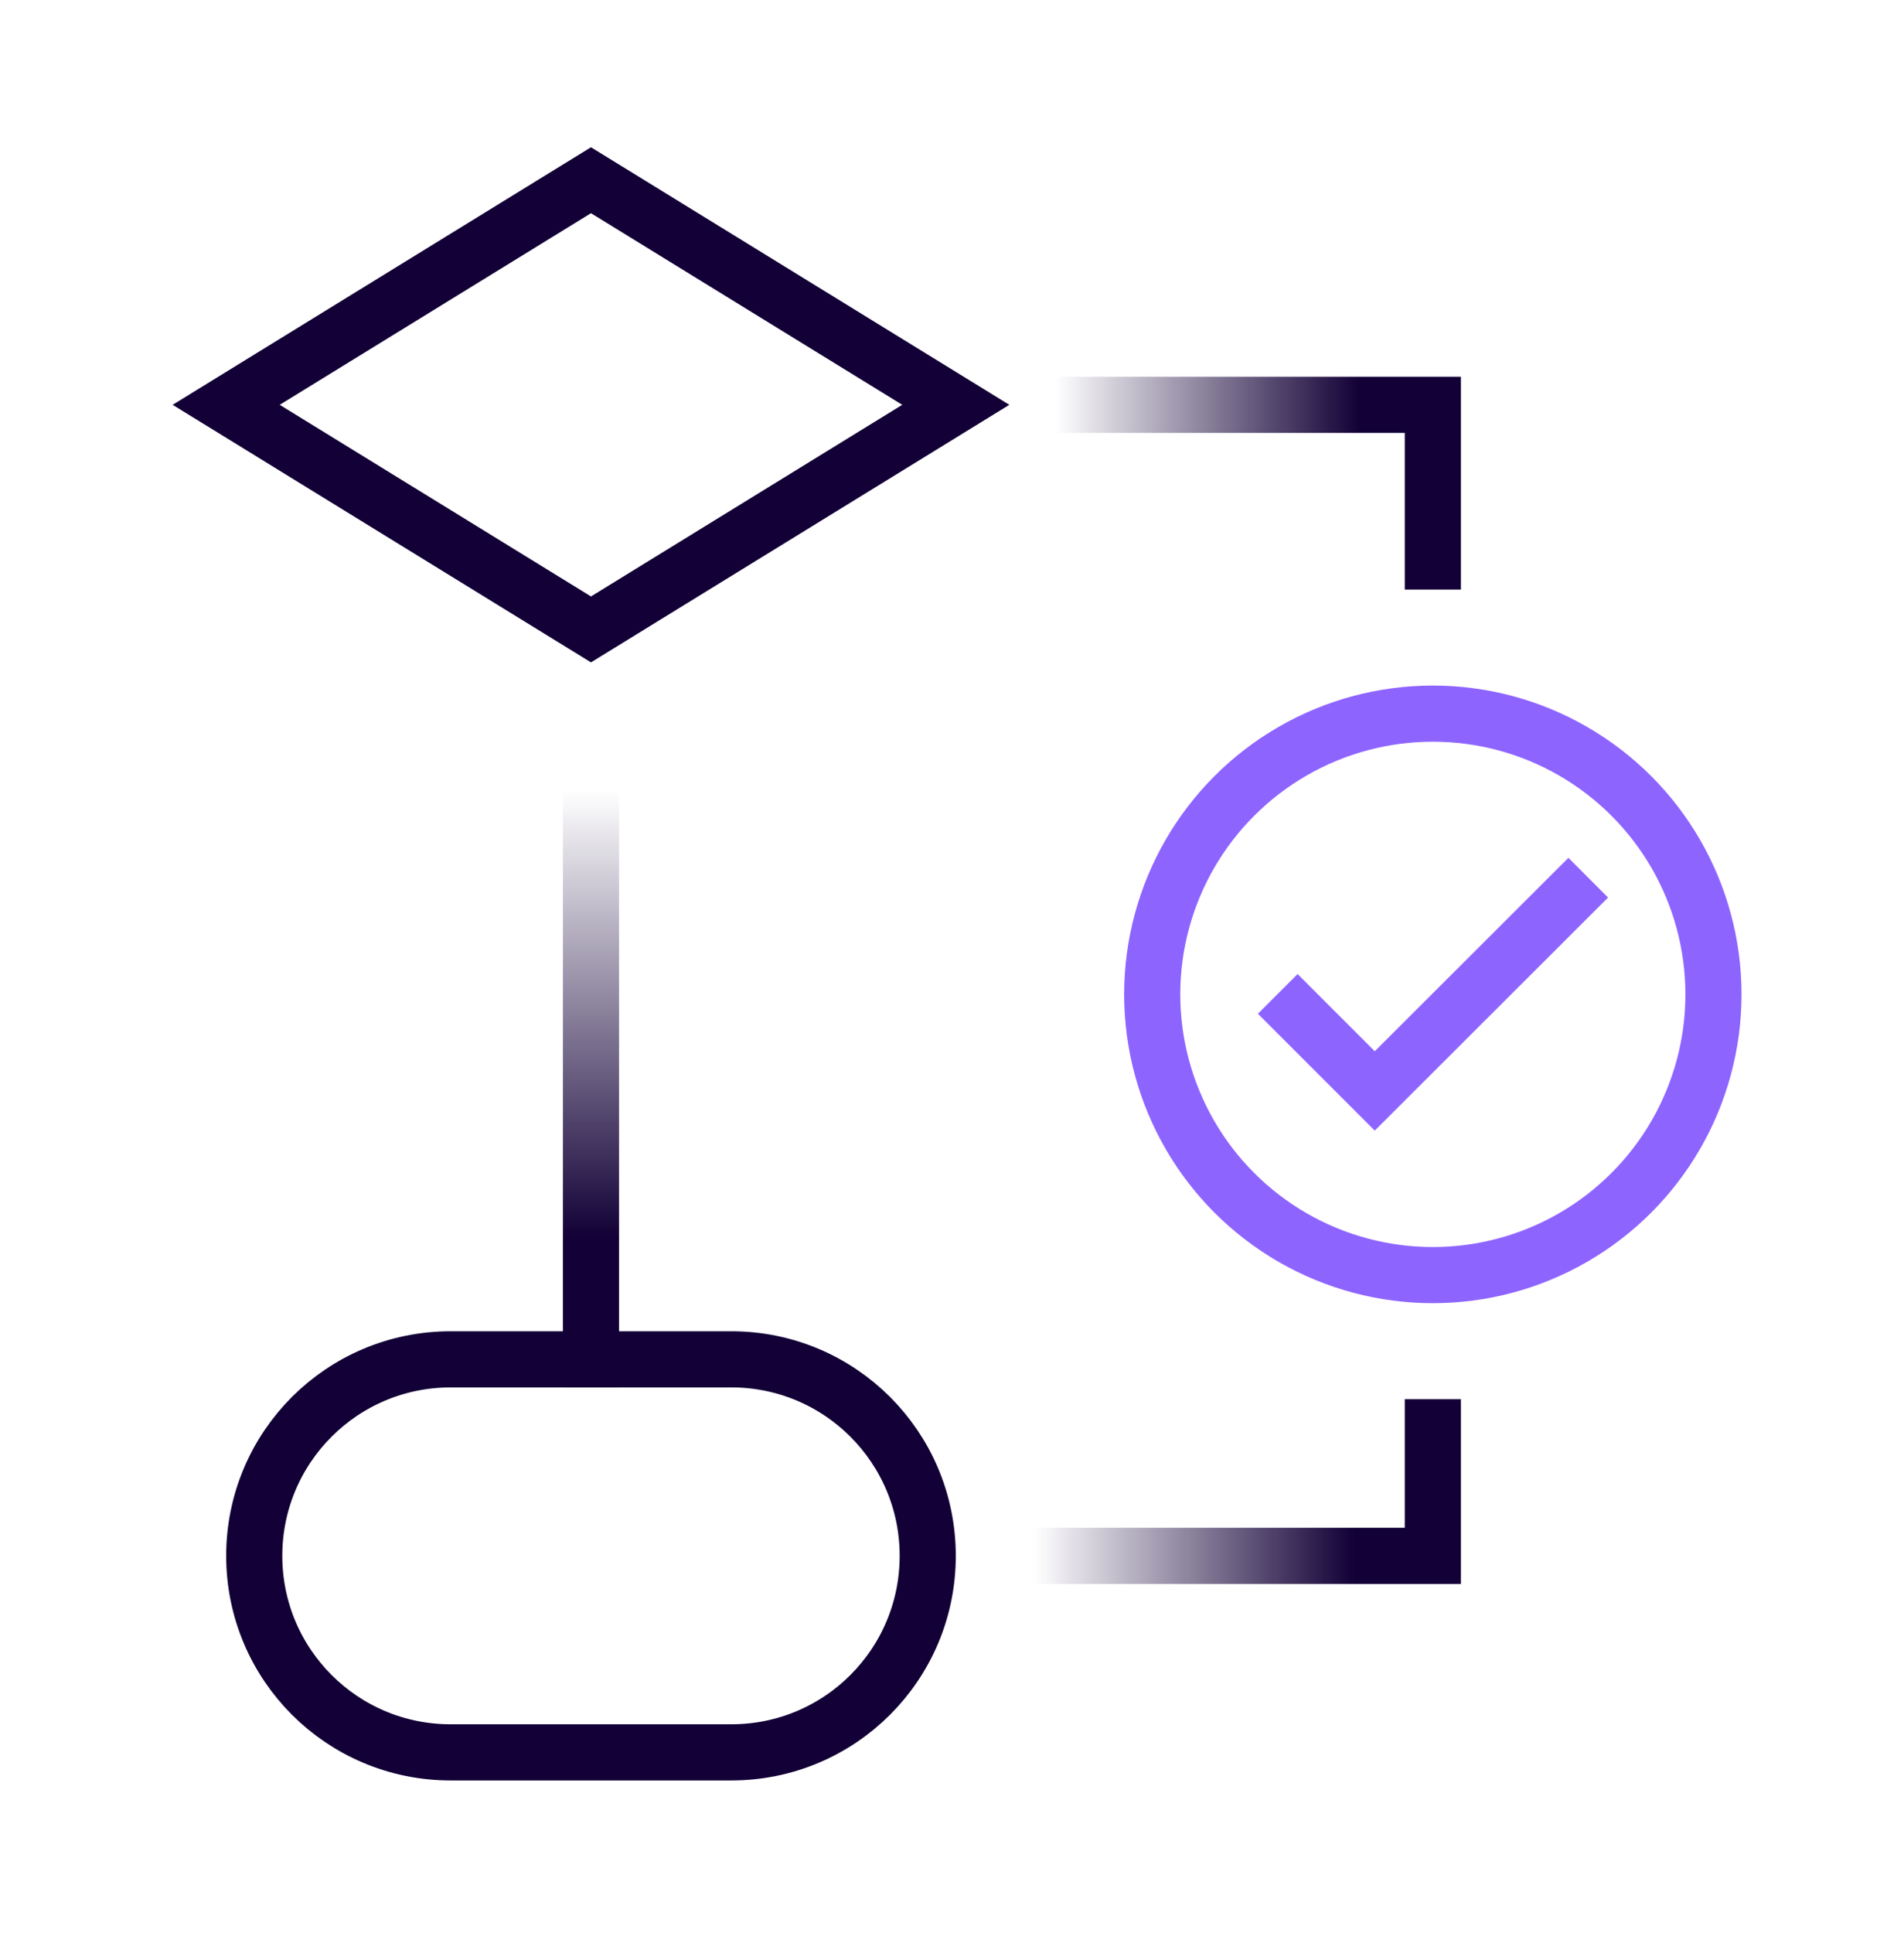
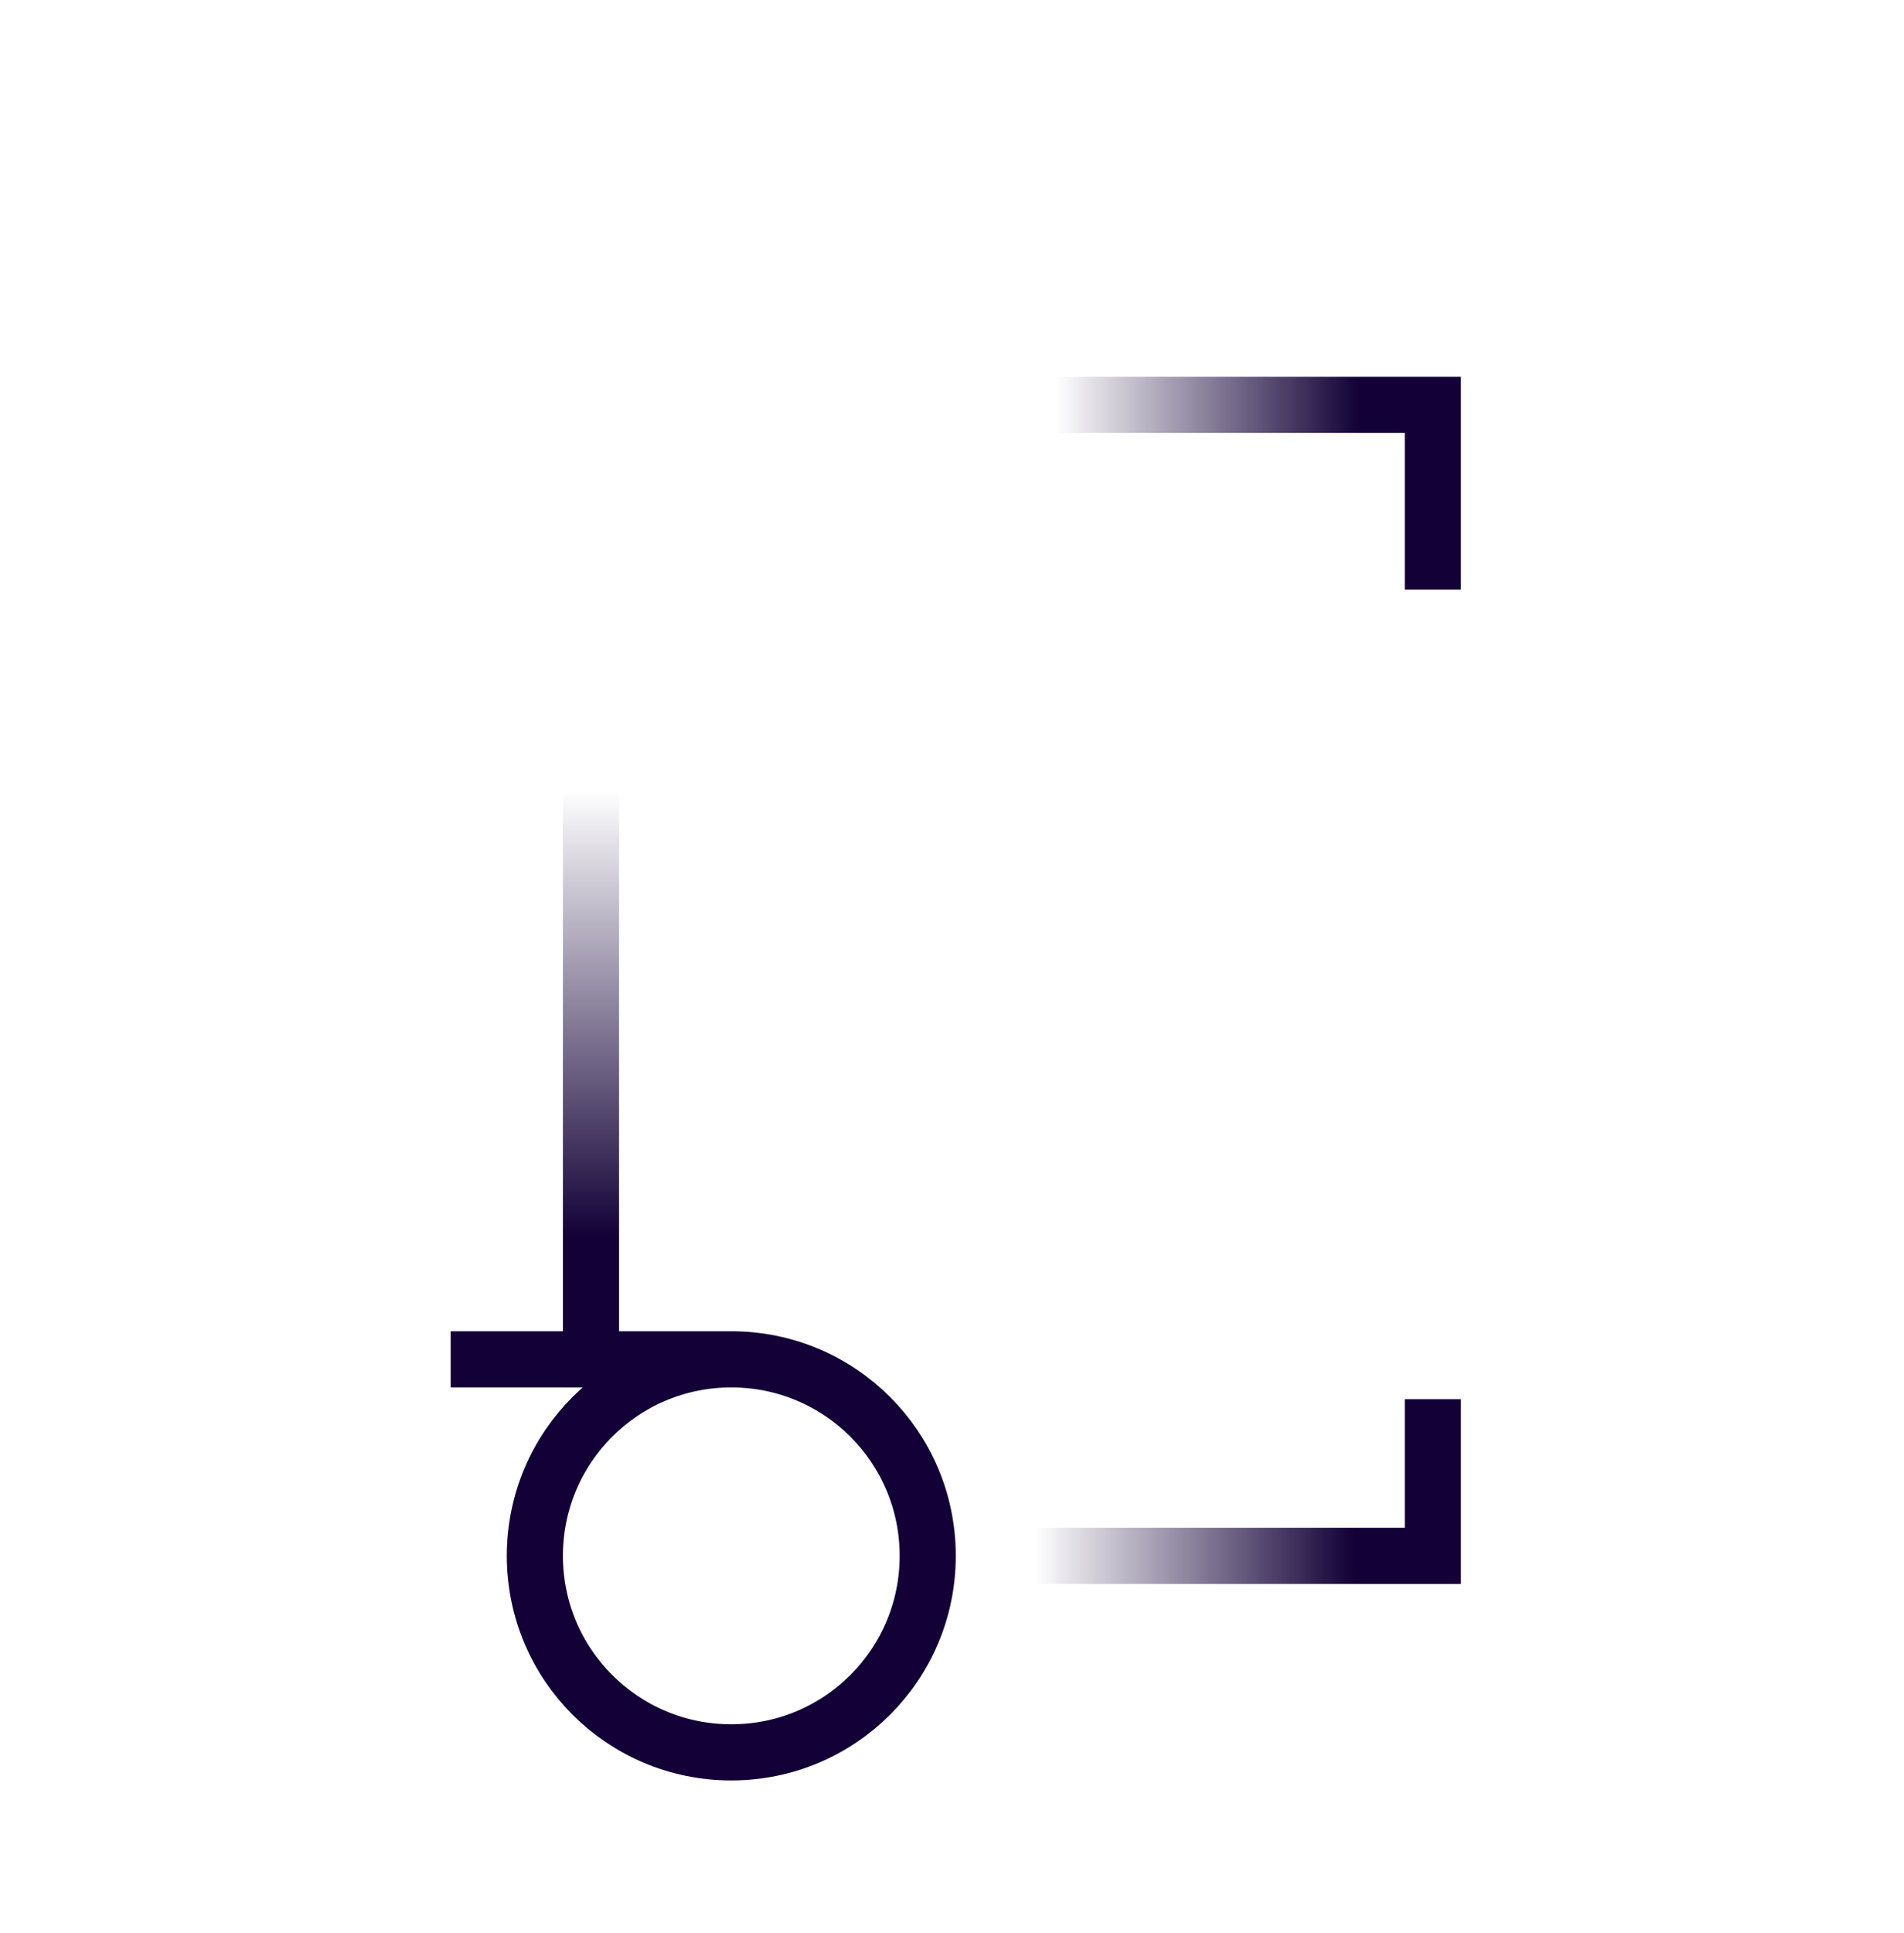
<svg xmlns="http://www.w3.org/2000/svg" xmlns:xlink="http://www.w3.org/1999/xlink" id="Layer_1" viewBox="0 0 67.85 68.85">
  <defs>
    <style>.cls-1{stroke:url(#linear-gradient-2);}.cls-1,.cls-2,.cls-3,.cls-4,.cls-5{fill:none;stroke-linecap:square;stroke-miterlimit:10;stroke-width:2px;}.cls-2{stroke:url(#linear-gradient-3);}.cls-3{stroke:url(#linear-gradient);}.cls-4{stroke:#8e64ff;}.cls-5{stroke:#120036;}</style>
    <linearGradient id="linear-gradient" x1="21.06" y1="49.42" x2="21.06" y2="21.42" gradientUnits="userSpaceOnUse">
      <stop offset=".19" stop-color="#120036" />
      <stop offset=".76" stop-color="#120036" stop-opacity="0" />
    </linearGradient>
    <linearGradient id="linear-gradient-2" x1="33.06" y1="17.21" x2="52.06" y2="17.21" gradientUnits="userSpaceOnUse">
      <stop offset=".24" stop-color="#120036" stop-opacity="0" />
      <stop offset=".81" stop-color="#120036" />
    </linearGradient>
    <linearGradient id="linear-gradient-3" x1="32.06" y1="53.13" y2="53.13" xlink:href="#linear-gradient-2" />
  </defs>
-   <polyline class="cls-4" points="46.24 36.11 48.99 38.86 55.89 31.97" />
-   <circle class="cls-4" cx="51.06" cy="35.42" r="10" />
-   <polygon class="cls-5" points="8.06 14.42 21.06 6.42 34.06 14.42 21.06 22.42 8.06 14.42" />
-   <path class="cls-5" d="M16.06,48.42h10c3.87,0,7,3.13,7,7h0c0,3.87-3.13,7-7,7h-10c-3.87,0-7-3.13-7-7h0c0-3.87,3.13-7,7-7Z" />
+   <path class="cls-5" d="M16.06,48.42h10c3.87,0,7,3.13,7,7h0c0,3.87-3.13,7-7,7c-3.87,0-7-3.13-7-7h0c0-3.87,3.13-7,7-7Z" />
  <line class="cls-3" x1="21.06" y1="22.42" x2="21.06" y2="48.42" />
  <polyline class="cls-1" points="34.06 14.42 51.06 14.42 51.06 20" />
  <polyline class="cls-2" points="33.06 55.42 51.06 55.42 51.06 50.84" />
</svg>